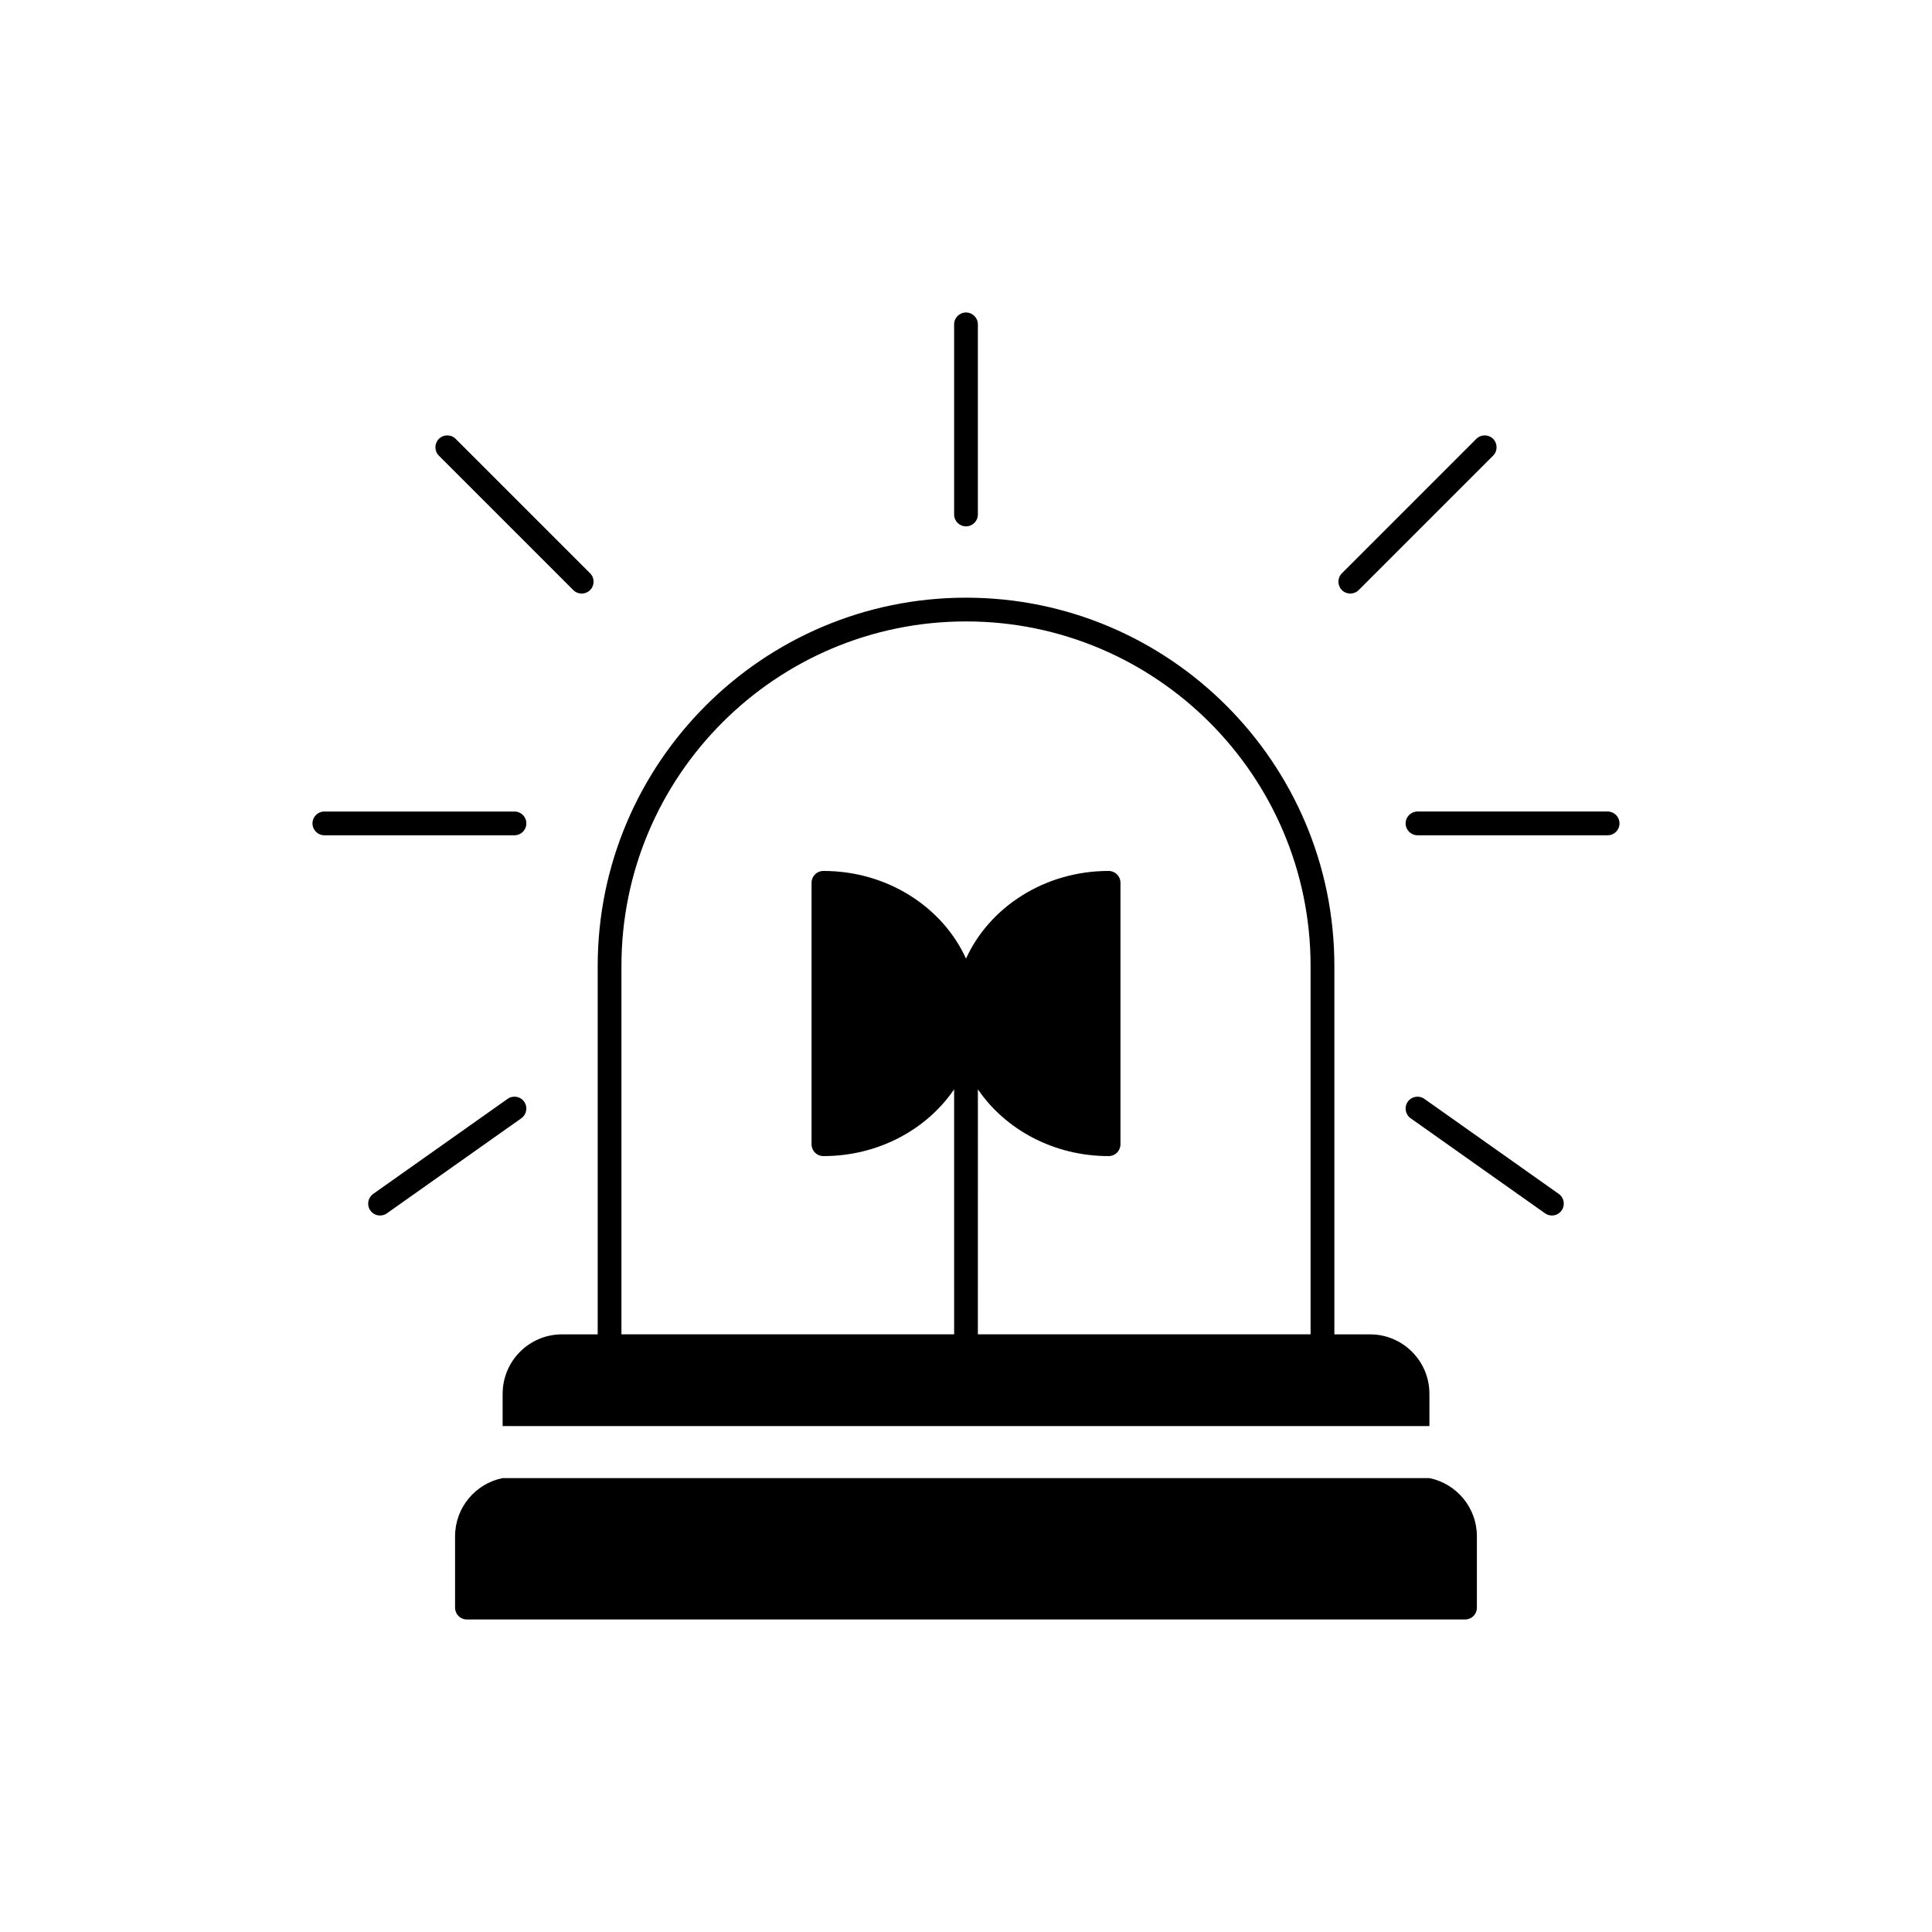
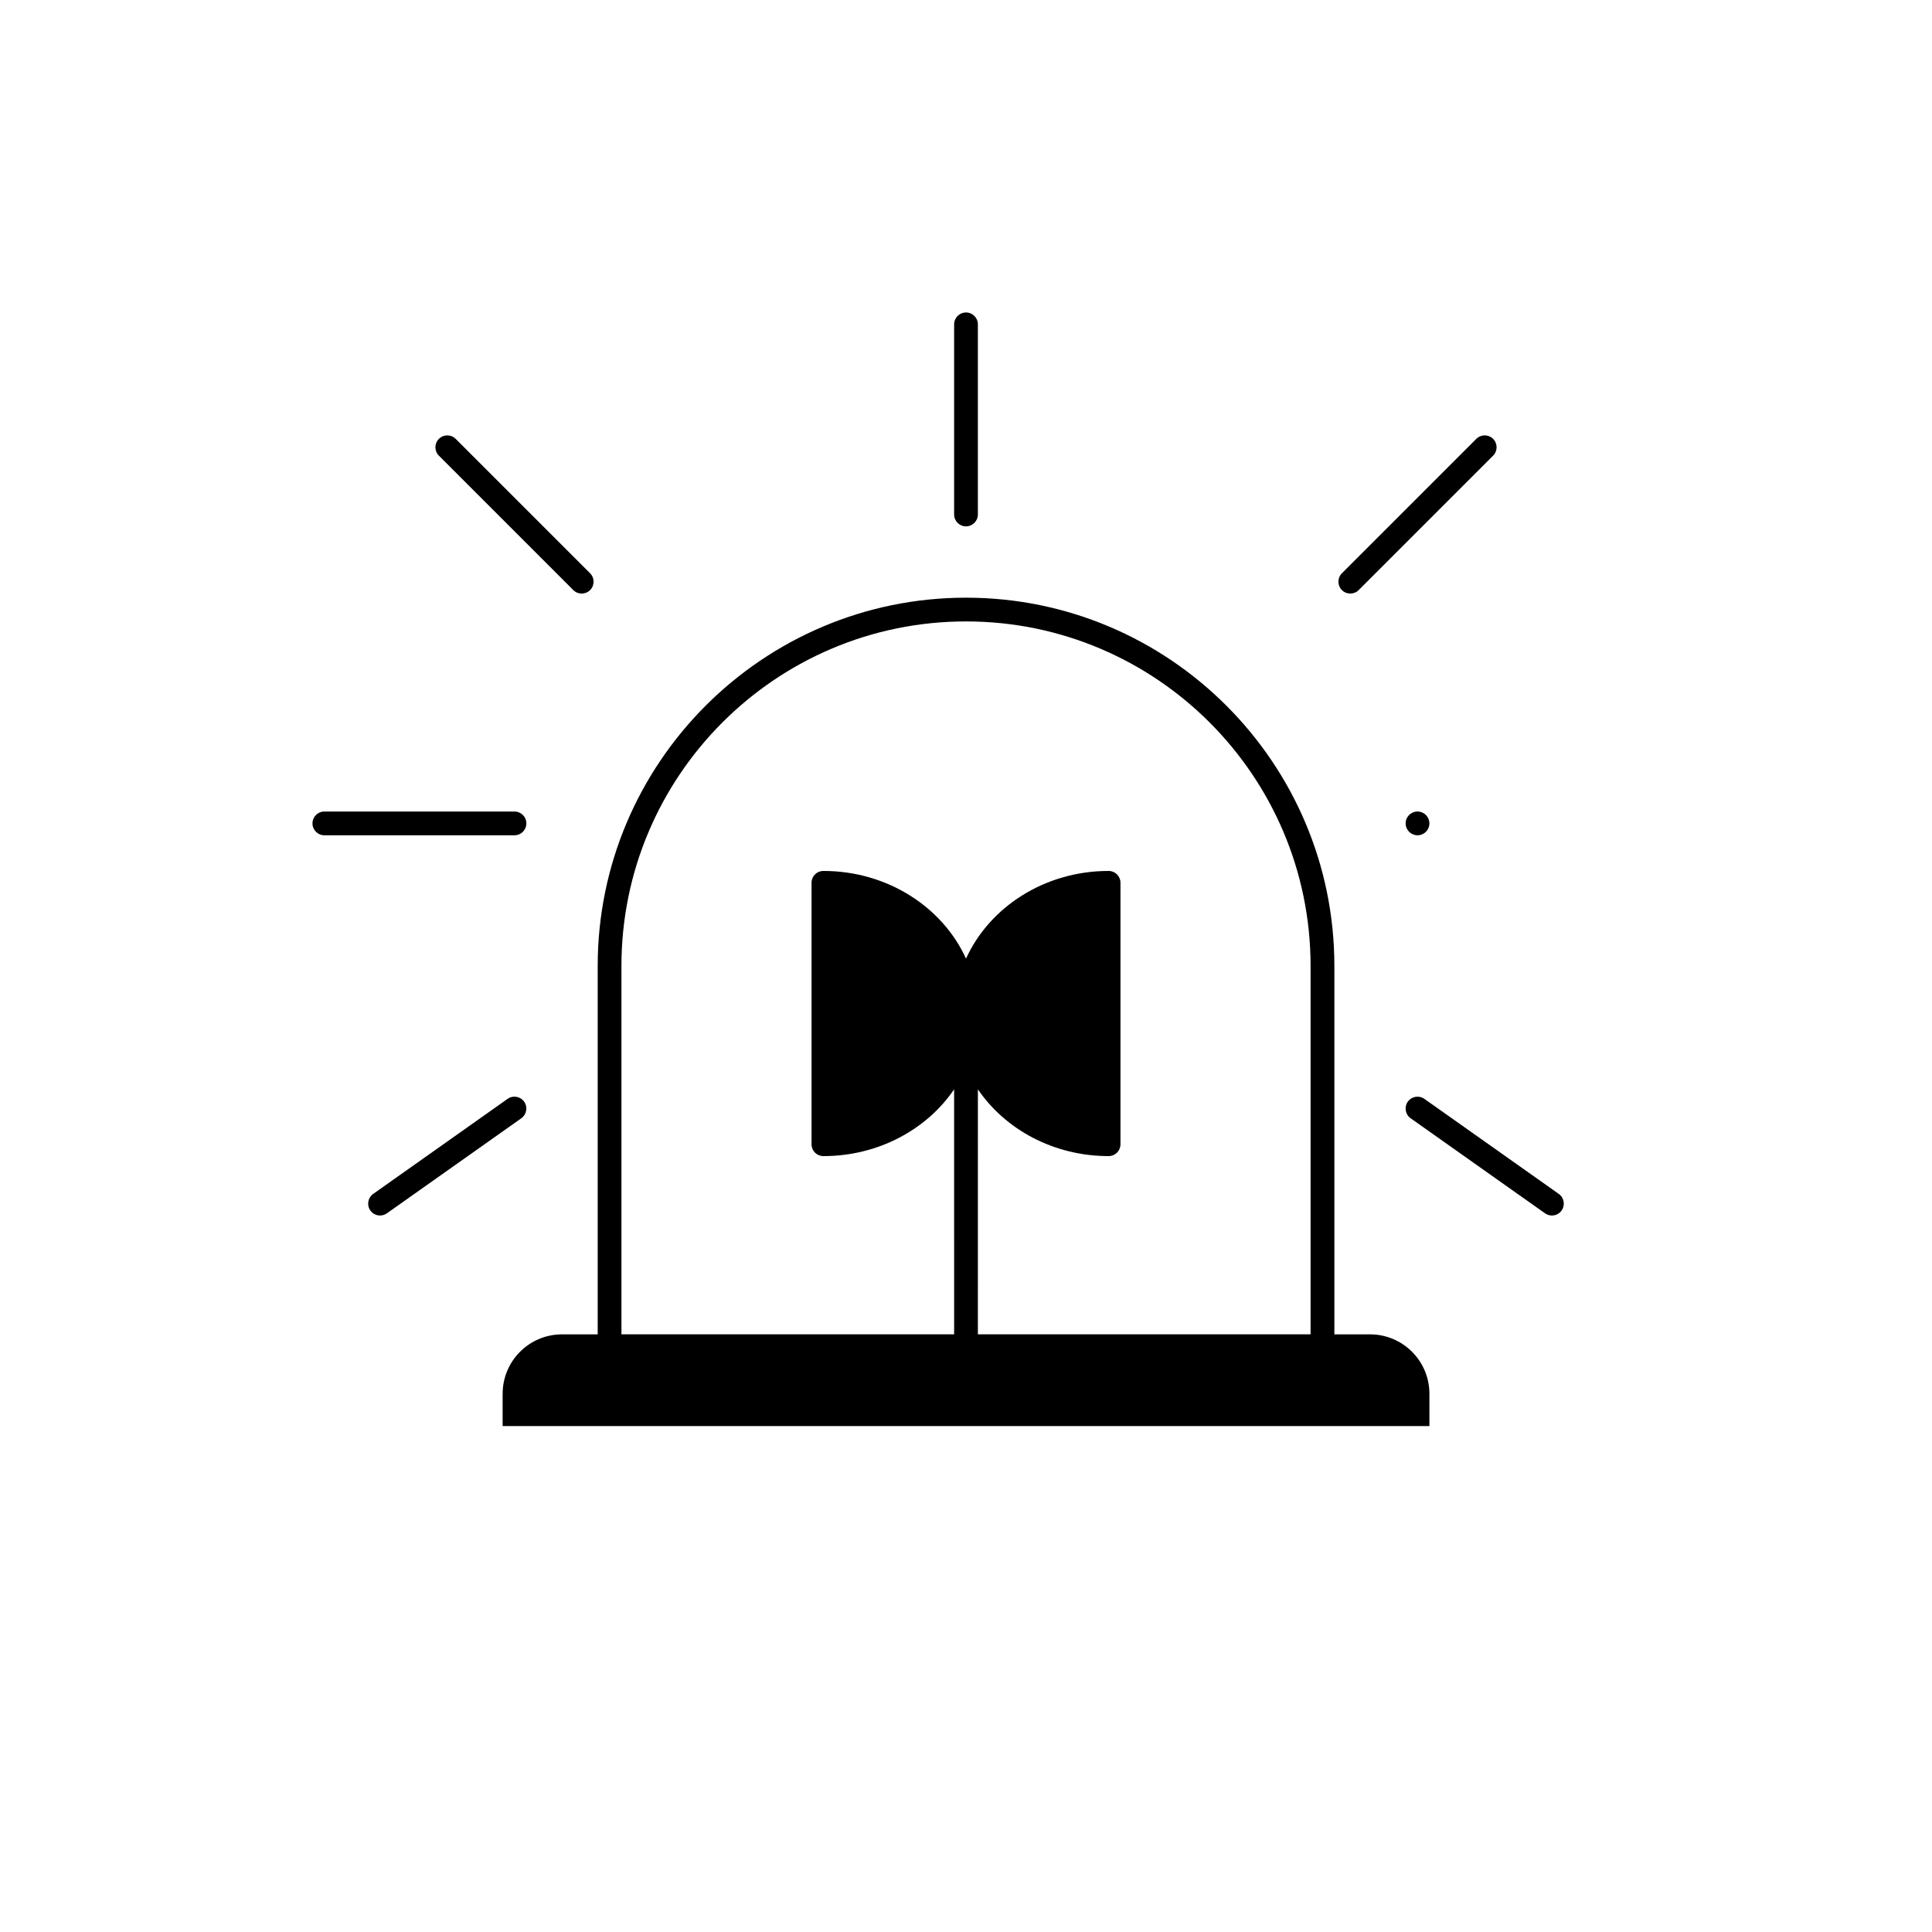
<svg xmlns="http://www.w3.org/2000/svg" fill="#000000" width="800px" height="800px" version="1.1" viewBox="144 144 512 512">
  <g>
-     <path d="m522.8 535.71h-245.61c-7.18 1.449-12.594 7.809-12.594 15.43v18.895c0 1.762 1.383 3.148 3.148 3.148h264.5c1.766 0 3.148-1.387 3.148-3.148v-18.895c0-7.621-5.418-13.98-12.598-15.43z" />
    <path d="m277.2 513.36v8.562h245.61v-8.562c0-8.691-7.055-15.742-15.742-15.742h-9.445v-97.613c0-53.844-43.77-97.613-97.613-97.613s-97.613 43.766-97.613 97.613v97.613h-9.449c-8.688 0-15.742 7.051-15.742 15.742zm31.488-113.36c0-50.383 40.934-91.316 91.316-91.316 50.379 0 91.312 40.934 91.312 91.316v97.613h-88.168l0.004-64.93c7.242 10.641 20.086 17.695 34.637 17.695 1.766 0 3.148-1.387 3.148-3.148v-69.273c0-1.762-1.383-3.148-3.148-3.148-17.004 0-31.613 9.637-37.785 23.238-6.172-13.602-20.781-23.238-37.789-23.238-1.766 0-3.148 1.387-3.148 3.148v69.273c0 1.762 1.383 3.148 3.148 3.148 14.547 0 27.395-7.055 34.637-17.695l0.004 64.93h-88.168z" />
    <path d="m400 283.49c1.742 0 3.148-1.406 3.148-3.148v-50.383c0-1.742-1.406-3.148-3.148-3.148s-3.148 1.406-3.148 3.148v50.383c0 1.742 1.406 3.148 3.148 3.148z" />
    <path d="m501.84 301.3c0.805 0 1.613-0.309 2.227-0.922l35.621-35.621c1.23-1.23 1.23-3.223 0-4.453-1.23-1.23-3.223-1.23-4.453 0l-35.621 35.621c-1.23 1.23-1.23 3.223 0 4.453 0.613 0.613 1.418 0.922 2.227 0.922z" />
    <path d="m295.93 300.38c0.617 0.617 1.422 0.922 2.227 0.922s1.613-0.309 2.227-0.922c1.23-1.23 1.23-3.223 0-4.453l-35.621-35.621c-1.23-1.23-3.223-1.23-4.453 0-1.23 1.23-1.23 3.223 0 4.453z" />
    <path d="m282.91 435.96c-1.016-1.426-2.984-1.754-4.391-0.75l-35.625 25.191c-1.414 1.004-1.754 2.969-0.75 4.391 0.617 0.867 1.586 1.328 2.57 1.328 0.633 0 1.266-0.184 1.82-0.578l35.625-25.191c1.414-1.004 1.754-2.973 0.75-4.391z" />
    <path d="m521.47 435.21c-1.406-0.996-3.375-0.676-4.391 0.75-1.004 1.422-0.664 3.391 0.75 4.391l35.625 25.191c0.555 0.395 1.188 0.578 1.82 0.578 0.984 0 1.957-0.461 2.57-1.328 1.004-1.422 0.664-3.391-0.75-4.391z" />
    <path d="m283.49 362.21c0-1.742-1.406-3.148-3.148-3.148h-50.383c-1.742 0-3.148 1.406-3.148 3.148 0 1.742 1.406 3.148 3.148 3.148h50.383c1.742 0.004 3.148-1.406 3.148-3.148z" />
-     <path d="m570.04 359.06h-50.383c-1.742 0-3.148 1.406-3.148 3.148 0 1.742 1.406 3.148 3.148 3.148h50.383c1.742 0 3.148-1.406 3.148-3.148 0-1.738-1.41-3.148-3.148-3.148z" />
+     <path d="m570.04 359.06h-50.383c-1.742 0-3.148 1.406-3.148 3.148 0 1.742 1.406 3.148 3.148 3.148c1.742 0 3.148-1.406 3.148-3.148 0-1.738-1.41-3.148-3.148-3.148z" />
  </g>
</svg>